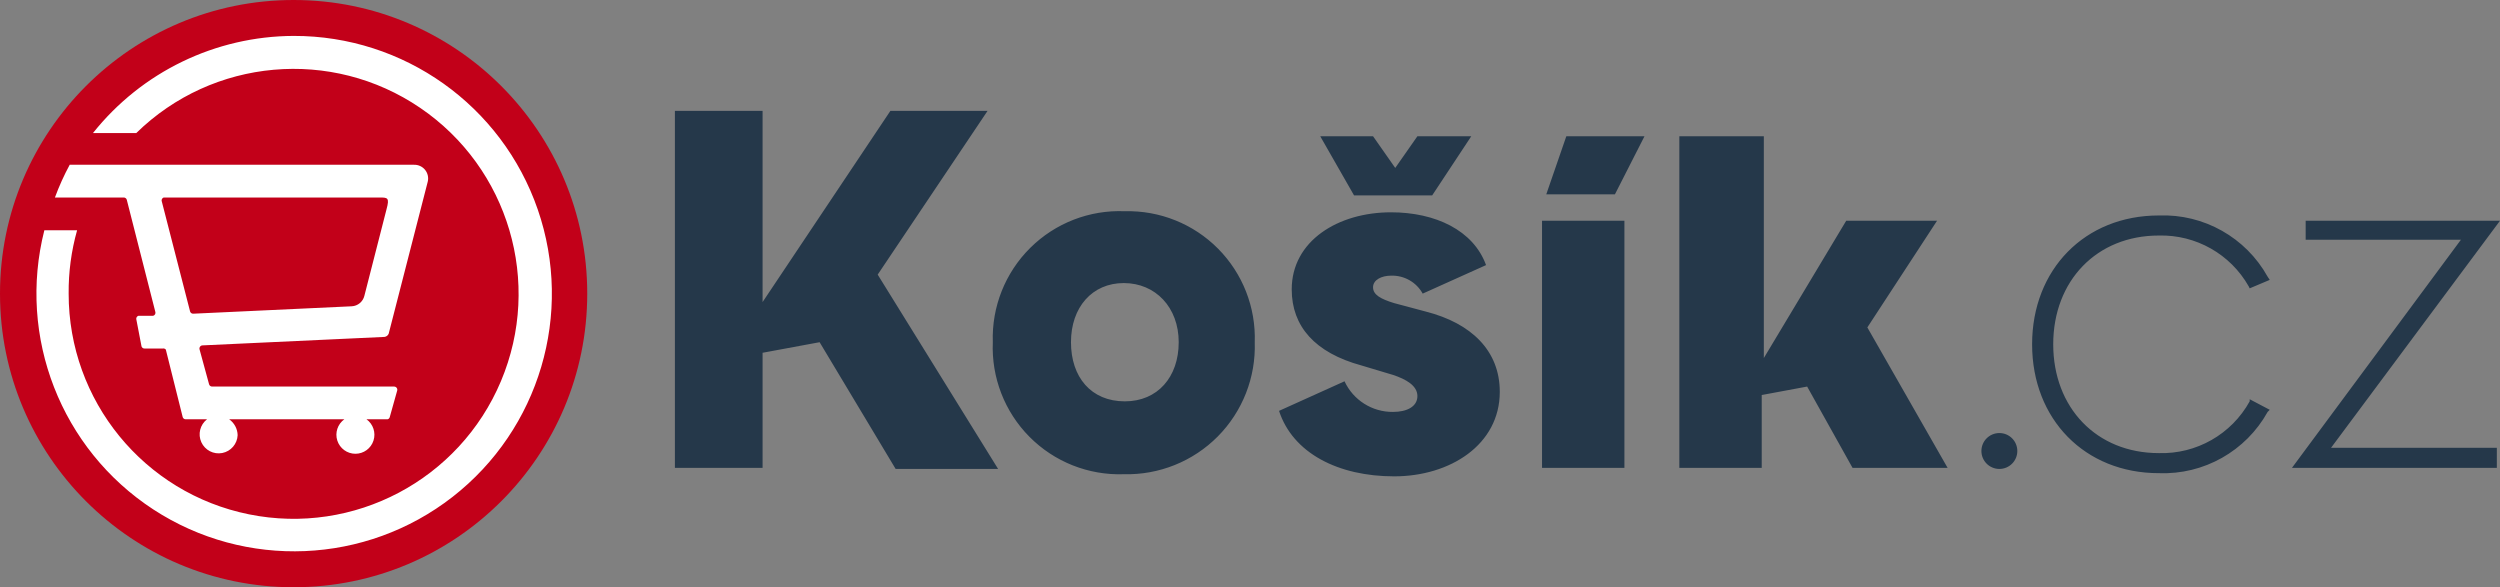
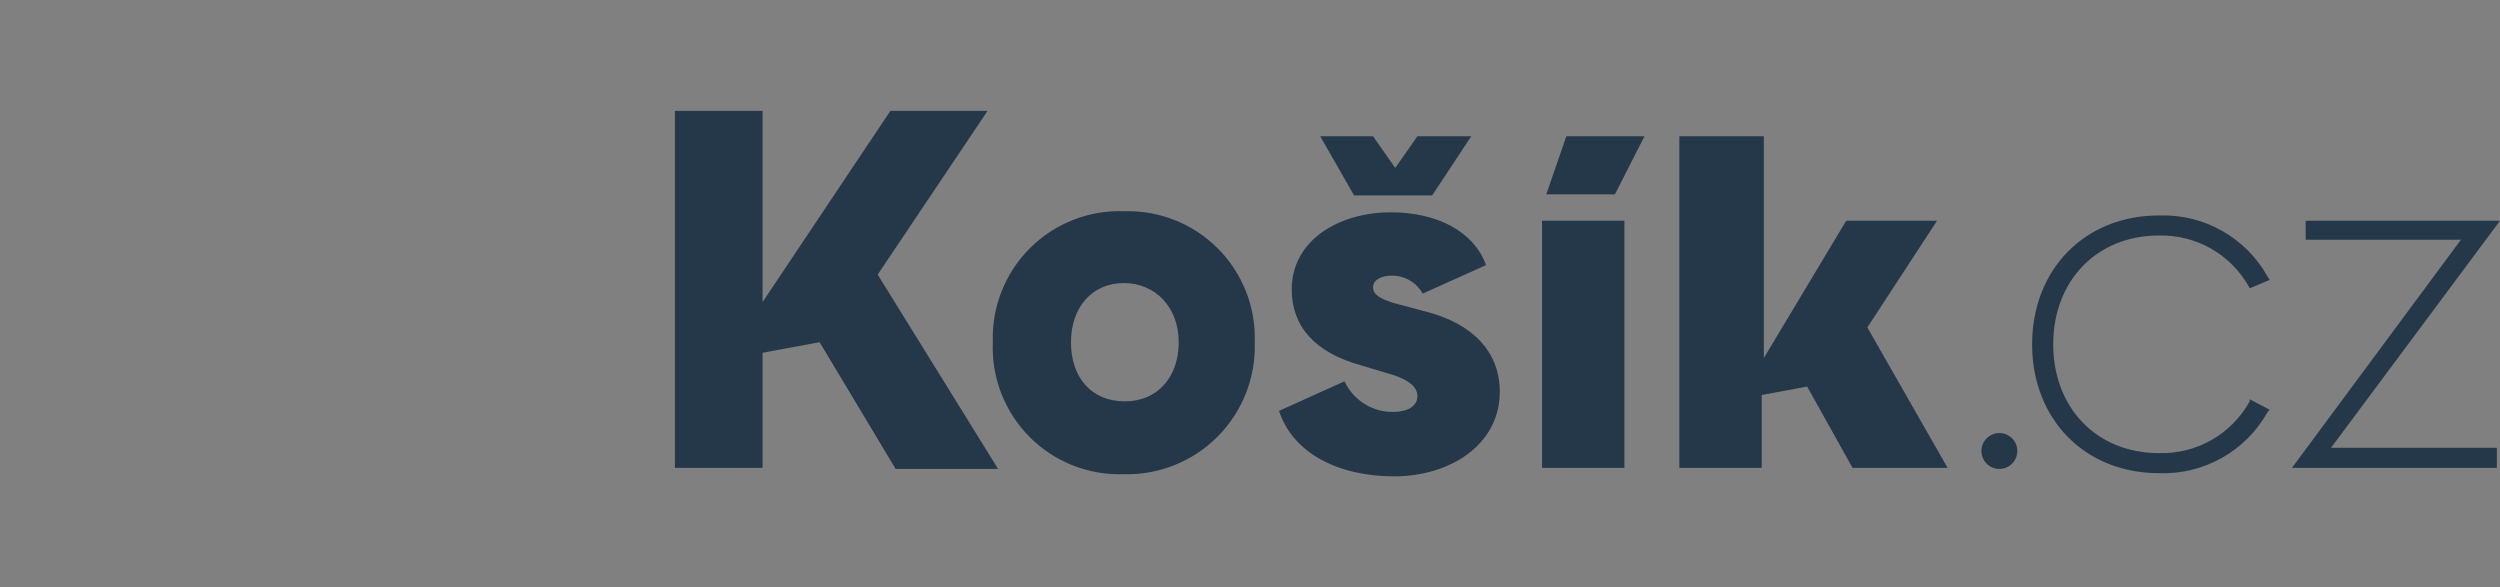
<svg xmlns="http://www.w3.org/2000/svg" xmlns:xlink="http://www.w3.org/1999/xlink" width="128px" height="30.067px" viewBox="0 0 128 30.067" version="1.1">
  <rect x="0" y="0" width="128" height="30.067" fill="#808080" stroke="none" />
  <defs>
-     <path d="M1.03145e-06 0L127.946 0L127.946 30.067L1.03145e-06 30.067L1.03145e-06 0Z" id="path_1" />
    <clipPath id="mask_1">
      <use xlink:href="#path_1" />
    </clipPath>
  </defs>
  <g id="kosik">
-     <path d="M1.03145e-06 0L127.946 0L127.946 30.067L1.03145e-06 30.067L1.03145e-06 0Z" id="Background" fill="#FFFFFF" fill-opacity="0" fill-rule="evenodd" stroke="none" />
    <path d="M73.004 15.953L71.382 15.52C70.678 15.304 70.3 15.088 70.3 14.709C70.3 14.33 70.733 14.114 71.219 14.114C71.89 14.091 72.517 14.446 72.842 15.033L76.086 13.573C75.437 11.789 73.49 10.87 71.219 10.87C68.515 10.87 66.136 12.329 66.136 14.817C66.136 16.71 67.326 18.062 69.705 18.711L71.327 19.197C71.976 19.414 72.571 19.738 72.571 20.279C72.571 20.82 72.03 21.09 71.327 21.09C70.262 21.103 69.287 20.489 68.84 19.522L65.487 21.036C66.19 23.199 68.515 24.389 71.382 24.389C74.248 24.389 76.789 22.766 76.789 20.062C76.789 17.953 75.329 16.547 73.004 15.953M57.592 10.815C55.786 10.739 54.031 11.419 52.748 12.692C51.465 13.965 50.77 15.715 50.832 17.521C50.756 19.326 51.436 21.082 52.709 22.365C53.981 23.648 55.732 24.342 57.538 24.28C59.339 24.326 61.08 23.627 62.349 22.348C63.618 21.068 64.303 19.322 64.243 17.521C64.303 15.734 63.624 14.002 62.365 12.732C61.106 11.463 59.379 10.77 57.592 10.815M57.592 20.549C55.861 20.549 54.834 19.305 54.834 17.521C54.834 15.736 55.916 14.493 57.538 14.493C59.16 14.493 60.35 15.736 60.35 17.521C60.35 19.305 59.268 20.549 57.592 20.549M50.562 5.678L45.587 5.678L39.044 15.466L39.044 5.678L34.555 5.678L34.555 23.956L39.044 23.956L39.044 18.062L41.964 17.521L45.857 24.01L51.103 24.01L44.938 14.06L50.562 5.678ZM73.328 10.004L75.329 6.976L72.571 6.976L71.436 8.598L70.3 6.976L67.596 6.976L69.327 10.004L73.328 10.004ZM78.952 23.956L83.17 23.956L83.17 11.302L78.952 11.302L78.952 23.956ZM128 11.302L118.05 11.302L118.05 12.275L125.999 12.275L117.347 23.956L127.838 23.956L127.838 22.929L119.348 22.929L128 11.302ZM110.533 12.059C112.427 12.011 114.193 13.008 115.13 14.655L115.184 14.763L116.211 14.33L116.103 14.168C114.985 12.158 112.832 10.945 110.533 11.032C106.748 11.032 104.044 13.79 104.044 17.629C104.044 21.468 106.748 24.226 110.533 24.226C112.832 24.313 114.985 23.101 116.103 21.09L116.211 20.982L115.184 20.441L115.184 20.549C114.252 22.234 112.457 23.257 110.533 23.199C107.343 23.199 105.125 20.874 105.125 17.629C105.125 14.384 107.343 12.059 110.533 12.059M79.169 9.95L82.684 9.95L84.198 6.976L80.196 6.976L79.169 9.95ZM99.177 11.302L94.526 11.302L90.308 18.332L90.308 6.976L85.982 6.976L85.982 23.956L90.2 23.956L90.2 20.225L92.526 19.792L94.851 23.956L99.718 23.956L95.608 16.764L99.177 11.302ZM102.368 22.172C101.86 22.172 101.448 22.583 101.448 23.091C101.448 23.599 101.86 24.01 102.368 24.01C102.875 24.01 103.287 23.599 103.287 23.091C103.287 22.583 102.876 22.172 102.368 22.172" id="Shape" fill="#25384A" fill-rule="evenodd" stroke="none" />
-     <path d="M15.033 0C6.731 0 1.34087e-05 6.731 1.7091e-11 15.033C-1.23772e-05 23.336 6.731 30.067 15.033 30.067C23.336 30.067 30.067 23.336 30.067 15.034C30.067 6.731 23.336 -4.12574e-05 15.033 0" id="Shape" fill="#C20019" stroke="none" />
-     <path d="M15.033 1.839C11.031 1.853 7.252 3.683 4.759 6.814L6.976 6.814C10.895 2.977 16.976 2.436 21.511 5.521C26.046 8.605 27.777 14.46 25.649 19.515C23.521 24.569 18.123 27.422 12.748 26.334C7.372 25.246 3.51 20.518 3.515 15.033C3.505 13.937 3.651 12.845 3.948 11.789L2.271 11.789C0.885 17.255 3.125 22.998 7.846 26.081C12.568 29.164 18.727 28.906 23.174 25.439C27.621 21.972 29.373 16.062 27.535 10.731C25.696 5.4 20.672 1.827 15.033 1.839M3.569 8.436C3.277 8.976 3.024 9.536 2.812 10.112L6.327 10.112C6.399 10.108 6.465 10.152 6.489 10.22L7.949 15.953C7.966 15.996 7.964 16.044 7.944 16.085C7.923 16.126 7.886 16.157 7.841 16.169L7.084 16.169C7.016 16.193 6.972 16.259 6.976 16.331L7.246 17.737C7.27 17.805 7.336 17.849 7.409 17.845L8.328 17.845C8.388 17.831 8.451 17.852 8.49 17.899L9.355 21.36C9.379 21.428 9.445 21.473 9.518 21.468L10.599 21.468C10.243 21.744 10.122 22.229 10.308 22.64C10.494 23.05 10.937 23.28 11.38 23.194C11.822 23.108 12.148 22.73 12.167 22.28C12.159 21.956 11.999 21.656 11.735 21.468L17.629 21.468C17.286 21.715 17.141 22.155 17.27 22.557C17.4 22.96 17.774 23.233 18.197 23.233C18.62 23.233 18.994 22.96 19.123 22.557C19.253 22.155 19.108 21.715 18.765 21.468L19.846 21.468C19.898 21.453 19.939 21.412 19.954 21.36L20.333 20.009C20.351 19.957 20.343 19.9 20.31 19.857C20.277 19.813 20.225 19.789 20.171 19.792L10.87 19.792C10.797 19.796 10.731 19.752 10.707 19.684L10.22 17.899C10.202 17.848 10.211 17.791 10.244 17.748C10.276 17.704 10.329 17.68 10.383 17.683L19.684 17.25C19.78 17.239 19.862 17.177 19.9 17.088L21.901 9.301C21.952 9.089 21.901 8.865 21.763 8.695C21.625 8.526 21.416 8.43 21.198 8.436L3.569 8.436ZM8.436 10.112L19.414 10.112C19.846 10.112 19.954 10.112 19.792 10.707L18.657 15.142C18.585 15.446 18.32 15.667 18.008 15.682L9.896 16.061C9.824 16.065 9.758 16.021 9.734 15.953L8.274 10.275C8.27 10.203 8.314 10.136 8.382 10.112" id="Shape" fill="#FFFFFF" fill-rule="evenodd" stroke="none" />
  </g>
</svg>